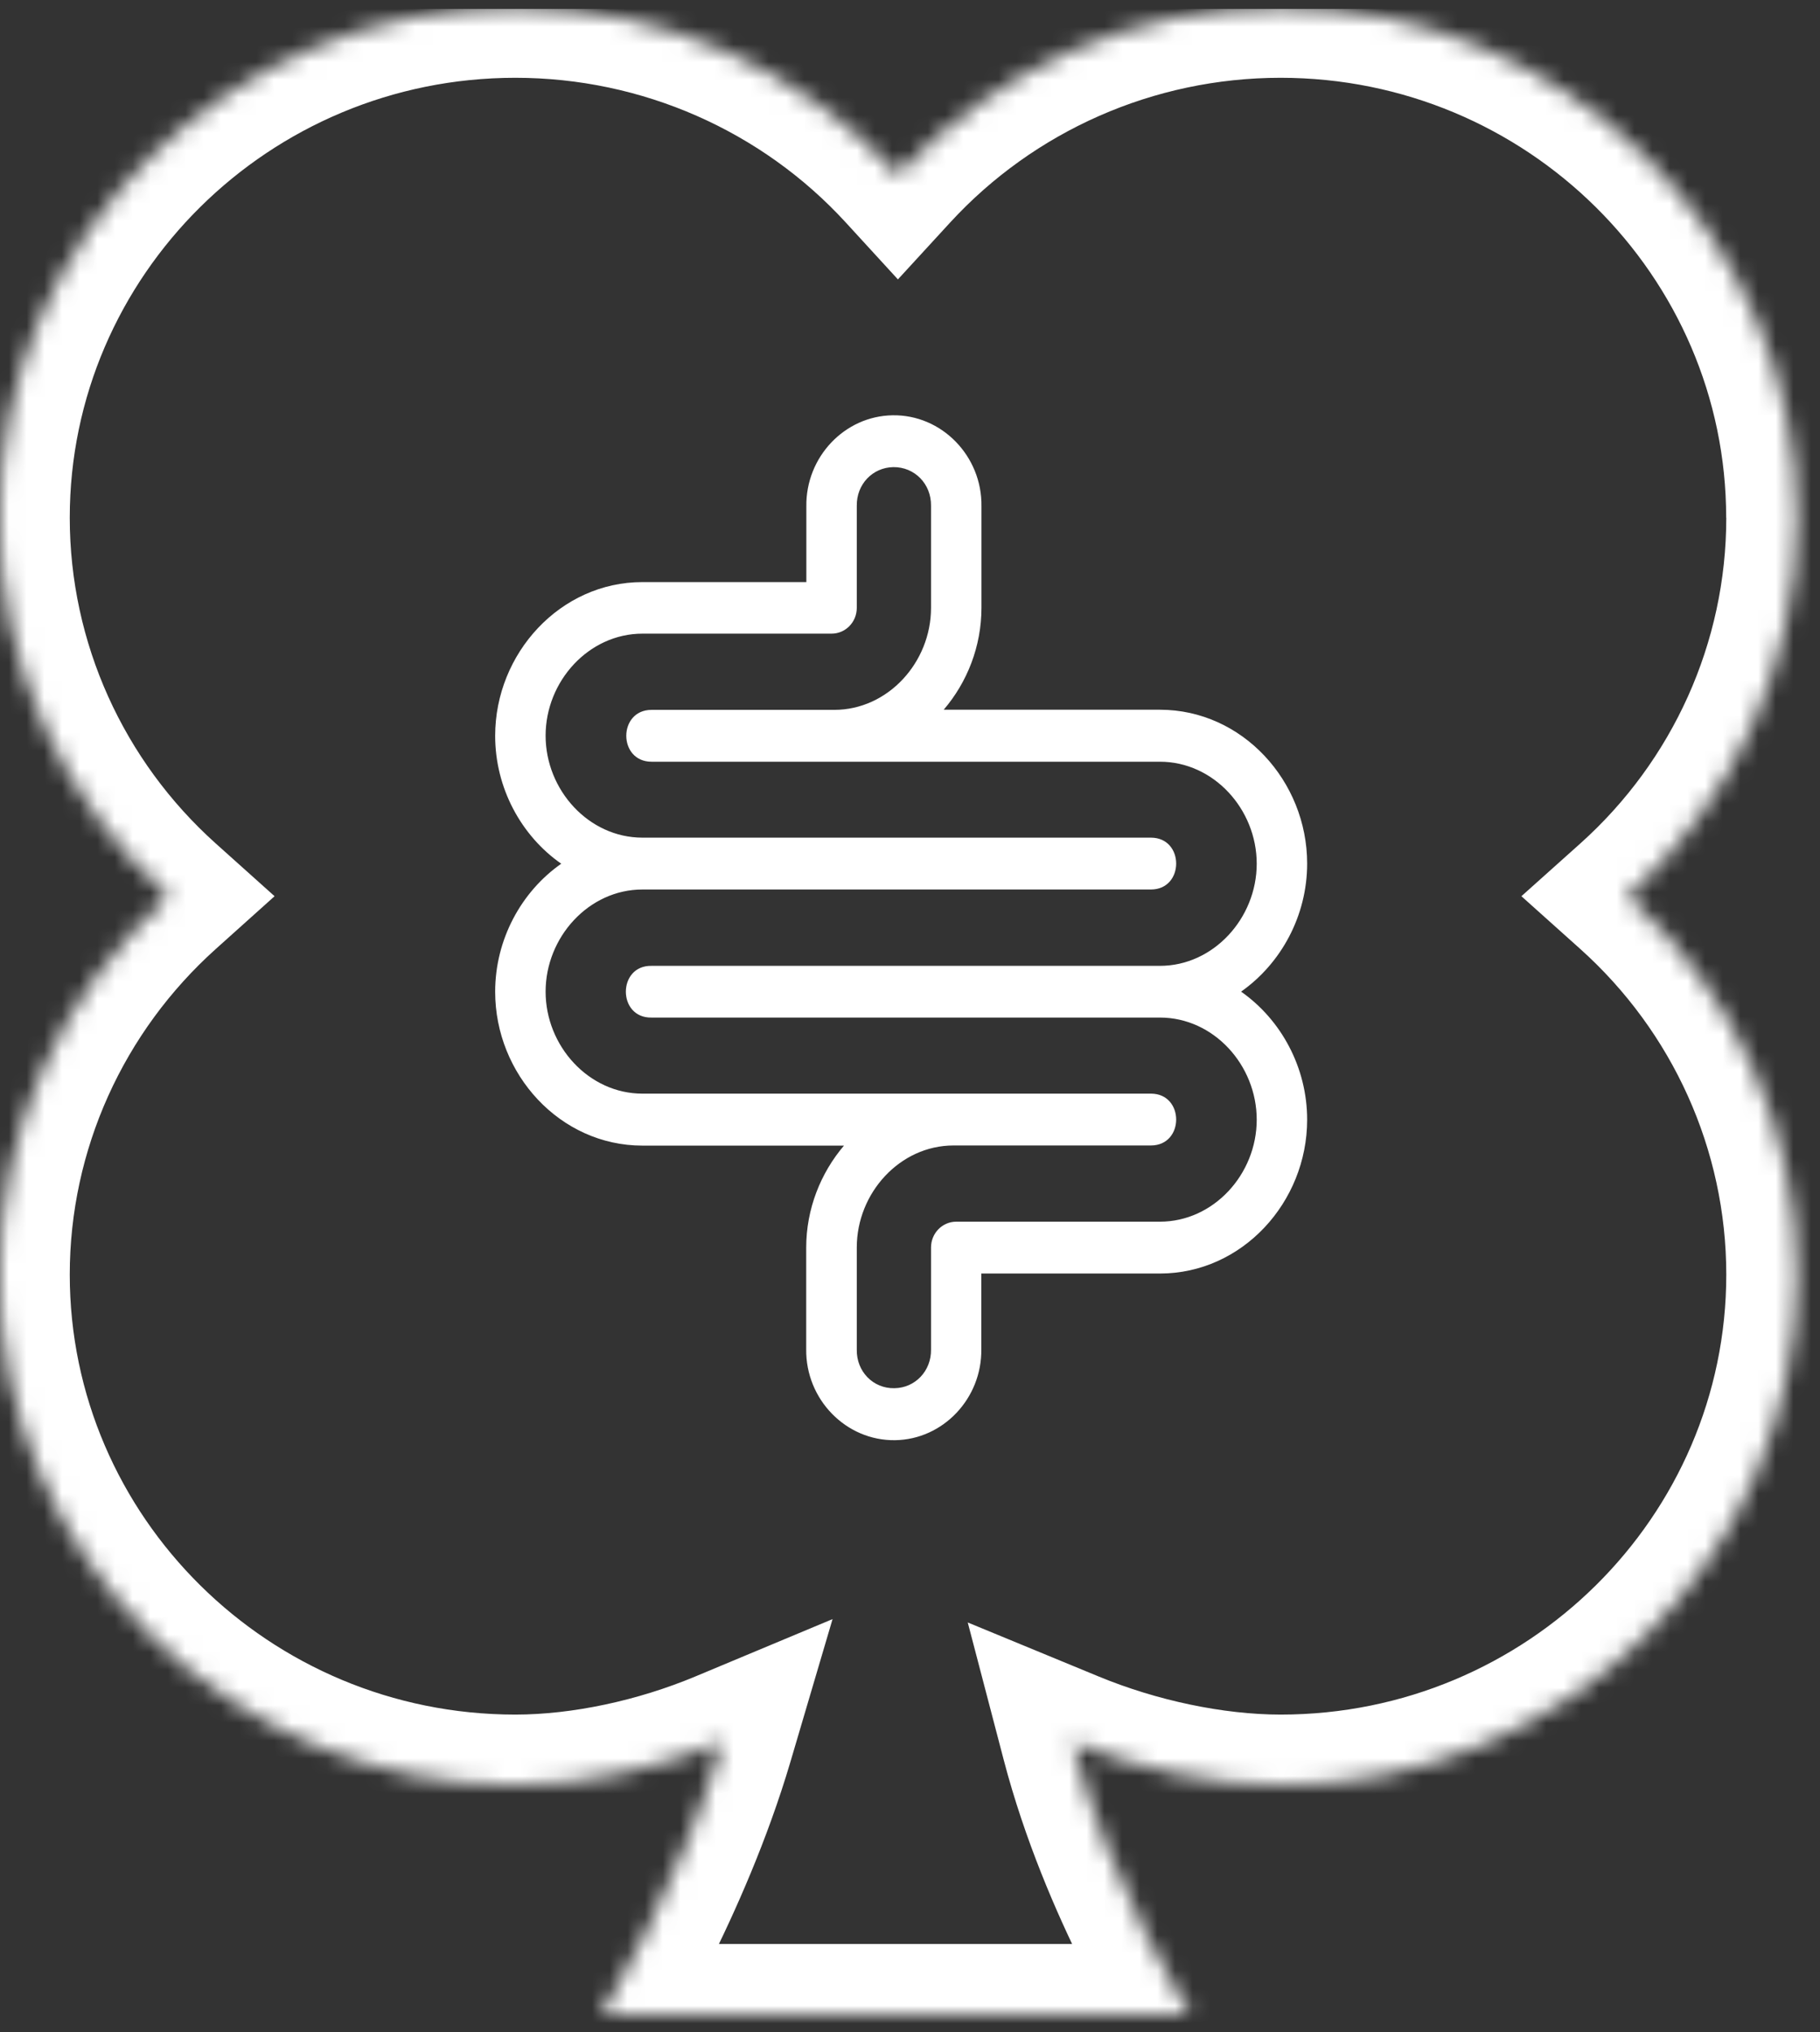
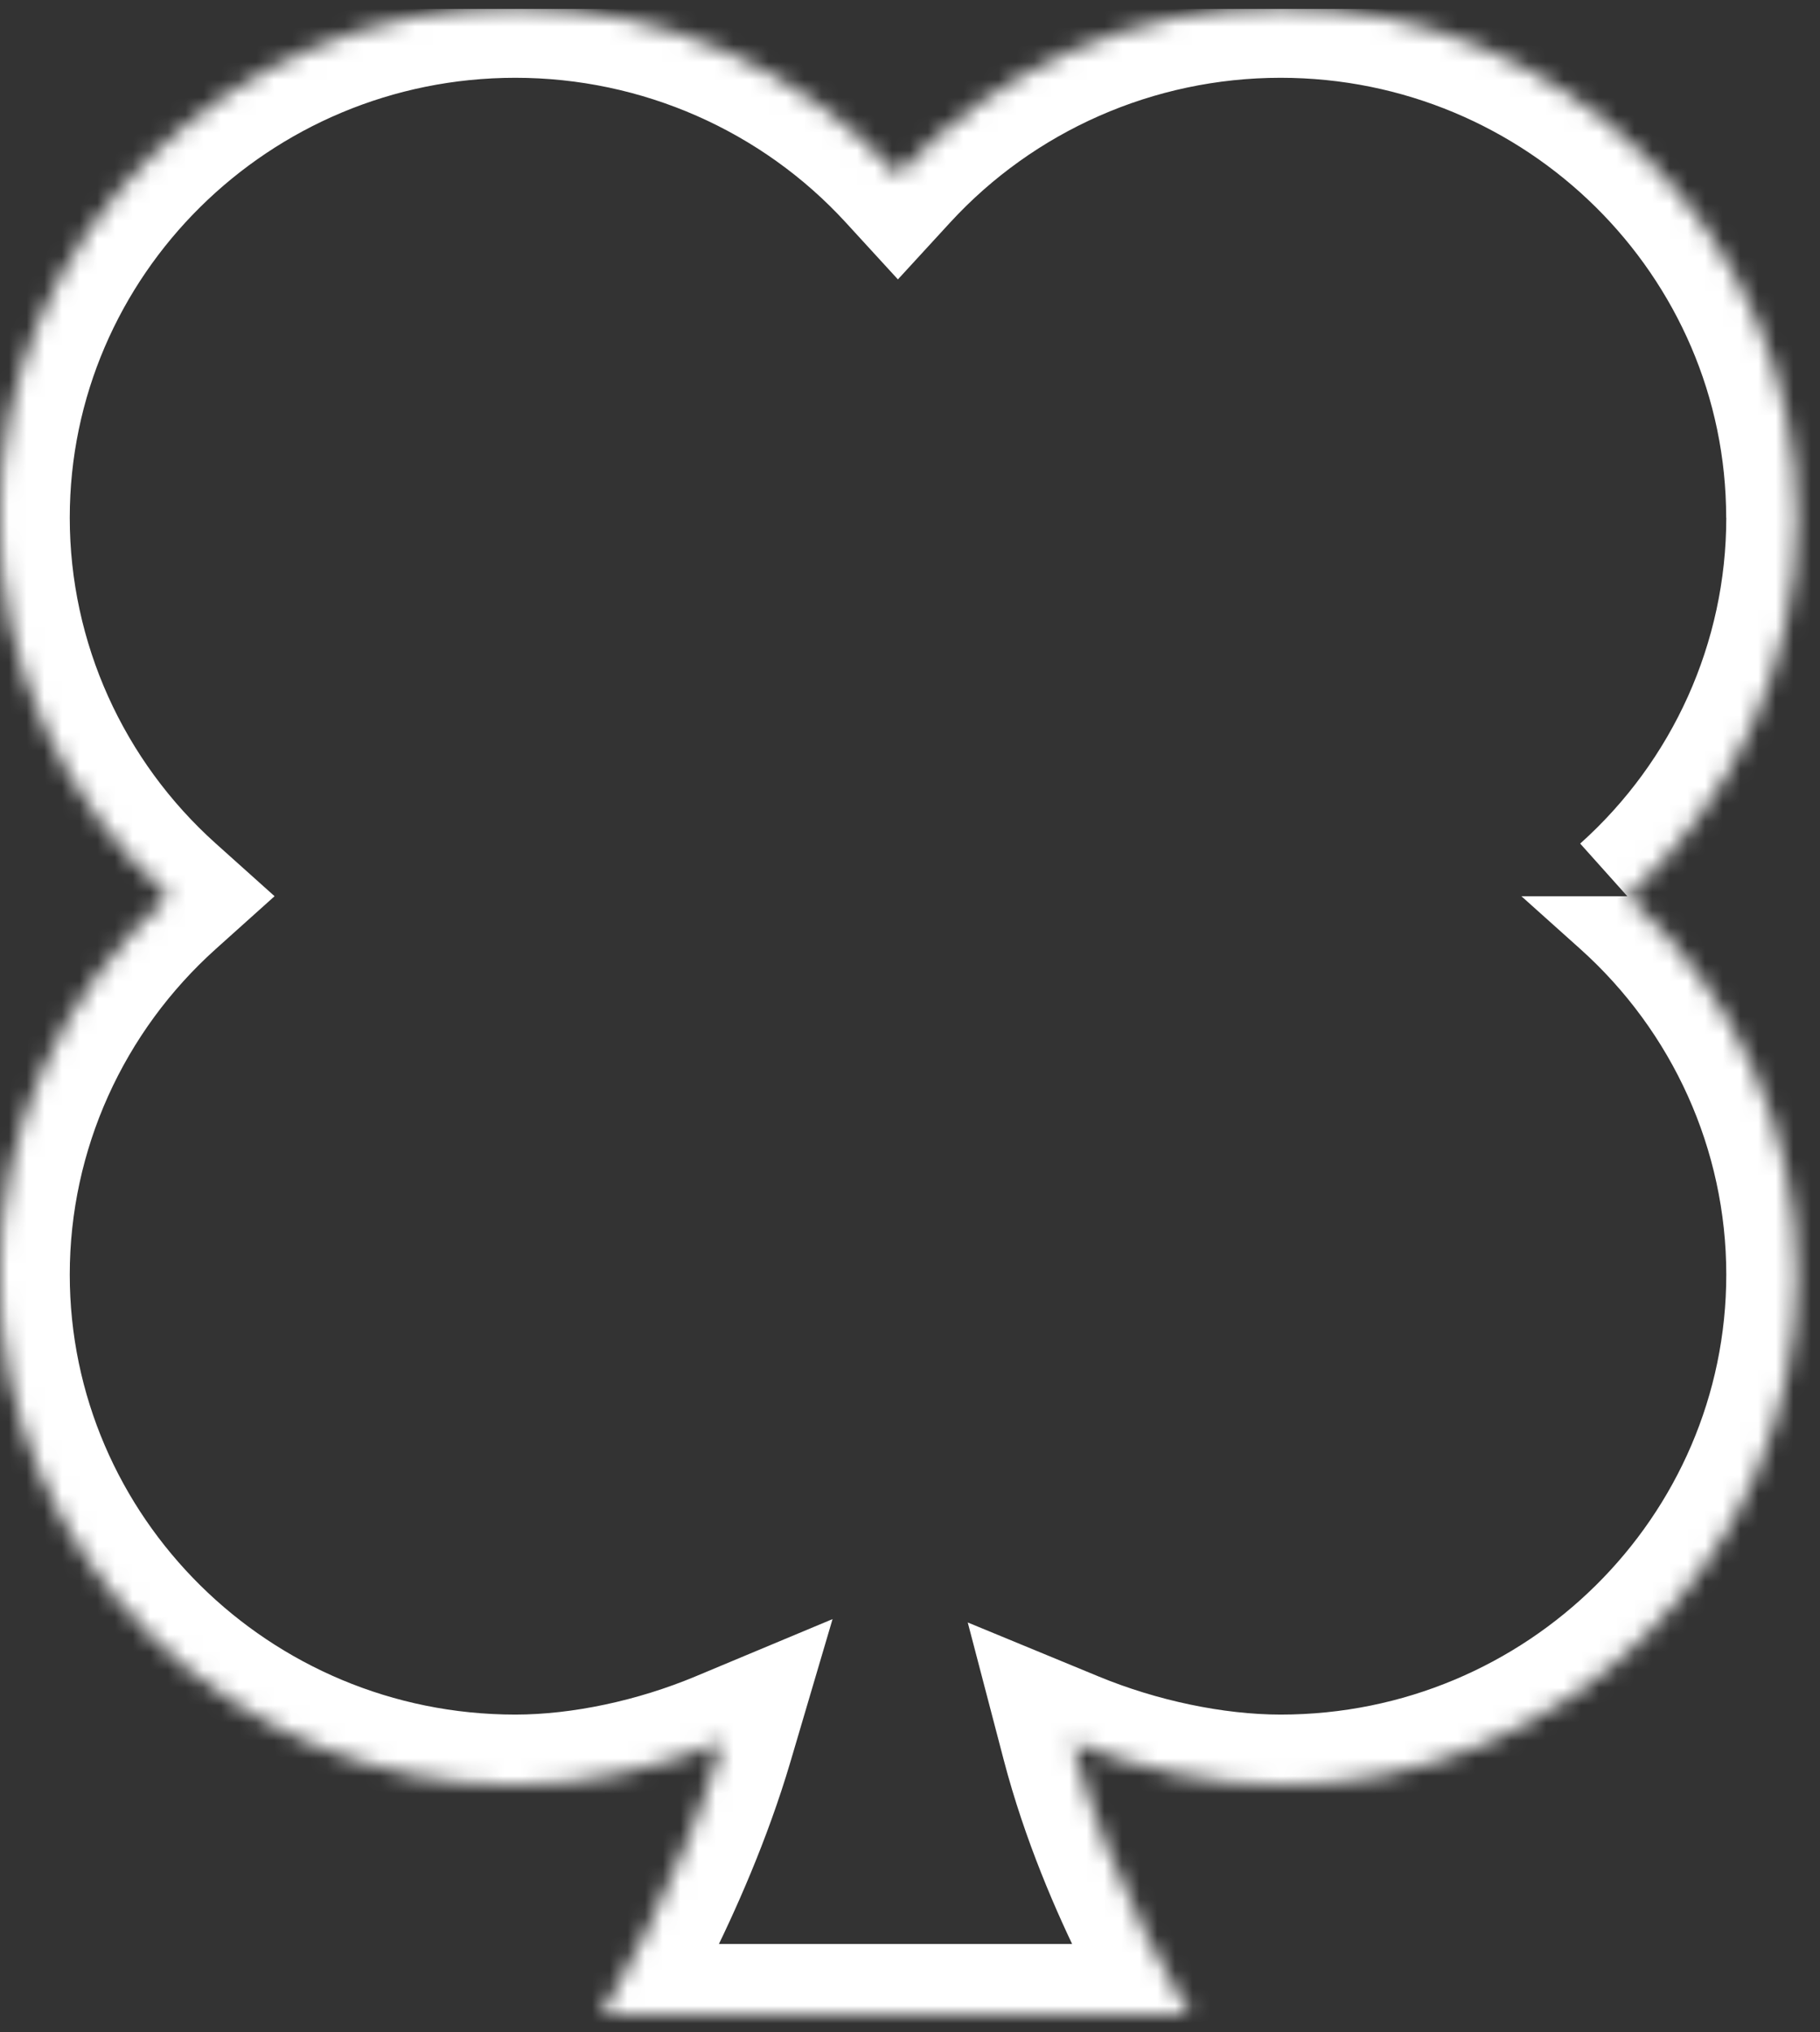
<svg xmlns="http://www.w3.org/2000/svg" width="103" height="115" viewBox="0 0 103 115" fill="none">
  <rect x="0" y="0" width="103" height="115" fill="#333333" stroke="none" />
  <g clip-path="url(#clip0_5124_21636)">
    <mask id="path-1-inside-1_5124_21636" fill="white">
      <path d="M101.69 29.299C101.69 13.365 88.579 0.402 72.472 0.402C64.165 0.402 56.327 3.893 50.819 9.893C45.318 3.887 37.473 0.402 29.166 0.402C13.059 0.402 -0.052 13.365 -0.052 29.299C-0.052 37.52 3.479 45.278 9.548 50.718C3.479 56.164 -0.052 63.916 -0.052 72.13C-0.052 88.064 13.059 101.027 29.166 101.027C32.983 101.027 37.206 100.102 40.899 98.558C38.465 106.805 34.008 114.01 34.008 114.01H67.369C67.369 114.01 62.866 106.955 60.673 98.578C64.367 100.102 68.655 101.027 72.479 101.027C88.592 101.027 101.696 88.064 101.696 72.13C101.696 63.916 98.166 56.157 92.096 50.718C98.172 45.278 101.696 37.52 101.696 29.299" />
    </mask>
-     <path d="M50.819 9.893L47.869 12.595L50.816 15.811L53.766 12.598L50.819 9.893ZM9.548 50.718L12.22 53.695L15.539 50.716L12.218 47.739L9.548 50.718ZM40.899 98.558L44.736 99.691L47.117 91.624L39.357 94.868L40.899 98.558ZM34.008 114.01L30.606 111.906L26.83 118.01H34.008V114.01ZM67.369 114.01V118.01H74.668L70.741 111.858L67.369 114.01ZM60.673 98.578L62.199 94.88L54.768 91.814L56.804 99.591L60.673 98.578ZM92.096 50.718L89.428 47.738L86.101 50.716L89.427 53.697L92.096 50.718ZM101.69 29.299H105.69C105.69 11.114 90.746 -3.598 72.472 -3.598V0.402V4.402C86.412 4.402 97.69 15.616 97.69 29.299H101.69ZM72.472 0.402V-3.598C63.041 -3.598 54.135 0.366 47.872 7.188L50.819 9.893L53.766 12.598C58.519 7.421 65.289 4.402 72.472 4.402V0.402ZM50.819 9.893L53.769 7.191C47.509 0.357 38.594 -3.598 29.166 -3.598V0.402V4.402C36.352 4.402 43.126 7.417 47.869 12.595L50.819 9.893ZM29.166 0.402V-3.598C10.892 -3.598 -4.052 11.114 -4.052 29.299H-0.052H3.948C3.948 15.616 15.226 4.402 29.166 4.402V0.402ZM-0.052 29.299H-4.052C-4.052 38.673 -0.025 47.51 6.878 53.697L9.548 50.718L12.218 47.739C6.983 43.047 3.948 36.367 3.948 29.299H-0.052ZM9.548 50.718L6.877 47.741C-0.024 53.932 -4.052 62.76 -4.052 72.13H-0.052H3.948C3.948 65.071 6.981 58.395 12.22 53.695L9.548 50.718ZM-0.052 72.13H-4.052C-4.052 90.315 10.892 105.027 29.166 105.027V101.027V97.027C15.226 97.027 3.948 85.813 3.948 72.13H-0.052ZM29.166 101.027V105.027C33.574 105.027 38.32 103.972 42.442 102.249L40.899 98.558L39.357 94.868C36.092 96.233 32.392 97.027 29.166 97.027V101.027ZM40.899 98.558L37.063 97.426C35.936 101.243 34.322 104.876 32.964 107.585C32.29 108.931 31.69 110.029 31.262 110.783C31.049 111.16 30.879 111.45 30.765 111.641C30.709 111.737 30.666 111.808 30.639 111.852C30.625 111.874 30.616 111.89 30.61 111.899C30.607 111.904 30.606 111.906 30.605 111.908C30.605 111.908 30.605 111.908 30.605 111.908C30.605 111.908 30.605 111.907 30.605 111.907C30.605 111.907 30.606 111.907 30.606 111.906C30.606 111.906 30.606 111.906 34.008 114.01C37.41 116.115 37.41 116.114 37.41 116.114C37.41 116.113 37.41 116.113 37.411 116.112C37.411 116.112 37.412 116.111 37.413 116.11C37.414 116.108 37.415 116.105 37.417 116.102C37.421 116.096 37.425 116.089 37.431 116.079C37.443 116.06 37.459 116.035 37.478 116.002C37.518 115.937 37.573 115.845 37.643 115.728C37.782 115.493 37.98 115.156 38.222 114.728C38.706 113.874 39.373 112.655 40.117 111.168C41.597 108.214 43.428 104.12 44.736 99.691L40.899 98.558ZM34.008 114.01V118.01H67.369V114.01V110.01H34.008V114.01ZM67.369 114.01C70.741 111.858 70.741 111.858 70.742 111.859C70.742 111.859 70.742 111.86 70.742 111.86C70.742 111.86 70.743 111.861 70.743 111.861C70.743 111.861 70.743 111.862 70.743 111.861C70.743 111.861 70.741 111.858 70.739 111.855C70.734 111.847 70.725 111.832 70.712 111.811C70.686 111.77 70.644 111.702 70.588 111.61C70.476 111.427 70.308 111.146 70.097 110.78C69.675 110.047 69.083 108.975 68.424 107.652C67.097 104.988 65.546 101.398 64.543 97.565L60.673 98.578L56.804 99.591C57.993 104.135 59.79 108.261 61.263 111.219C62.004 112.707 62.675 113.922 63.165 114.774C63.411 115.2 63.612 115.536 63.755 115.771C63.826 115.888 63.883 115.981 63.924 116.046C63.945 116.079 63.961 116.105 63.974 116.125C63.98 116.134 63.985 116.142 63.989 116.149C63.991 116.152 63.992 116.154 63.994 116.157C63.995 116.158 63.995 116.159 63.996 116.16C63.996 116.16 63.996 116.161 63.997 116.161C63.997 116.162 63.997 116.162 67.369 114.01ZM60.673 98.578L59.148 102.275C63.268 103.976 68.073 105.027 72.479 105.027V101.027V97.027C69.236 97.027 65.466 96.228 62.199 94.88L60.673 98.578ZM72.479 101.027V105.027C90.76 105.027 105.696 90.314 105.696 72.13H101.696H97.696C97.696 85.814 86.424 97.027 72.479 97.027V101.027ZM101.696 72.13H105.696C105.696 62.762 101.669 53.926 94.766 47.739L92.096 50.718L89.427 53.697C94.662 58.389 97.696 65.07 97.696 72.13H101.696ZM92.096 50.718L94.764 53.698C101.677 47.509 105.696 38.672 105.696 29.299H101.696H97.696C97.696 36.368 94.667 43.048 89.428 47.738L92.096 50.718Z" fill="white" mask="url(#path-1-inside-1_5124_21636)" />
+     <path d="M50.819 9.893L47.869 12.595L50.816 15.811L53.766 12.598L50.819 9.893ZM9.548 50.718L12.22 53.695L15.539 50.716L12.218 47.739L9.548 50.718ZM40.899 98.558L44.736 99.691L47.117 91.624L39.357 94.868L40.899 98.558ZM34.008 114.01L30.606 111.906L26.83 118.01H34.008V114.01ZM67.369 114.01V118.01H74.668L70.741 111.858L67.369 114.01ZM60.673 98.578L62.199 94.88L54.768 91.814L56.804 99.591L60.673 98.578ZM92.096 50.718L86.101 50.716L89.427 53.697L92.096 50.718ZM101.69 29.299H105.69C105.69 11.114 90.746 -3.598 72.472 -3.598V0.402V4.402C86.412 4.402 97.69 15.616 97.69 29.299H101.69ZM72.472 0.402V-3.598C63.041 -3.598 54.135 0.366 47.872 7.188L50.819 9.893L53.766 12.598C58.519 7.421 65.289 4.402 72.472 4.402V0.402ZM50.819 9.893L53.769 7.191C47.509 0.357 38.594 -3.598 29.166 -3.598V0.402V4.402C36.352 4.402 43.126 7.417 47.869 12.595L50.819 9.893ZM29.166 0.402V-3.598C10.892 -3.598 -4.052 11.114 -4.052 29.299H-0.052H3.948C3.948 15.616 15.226 4.402 29.166 4.402V0.402ZM-0.052 29.299H-4.052C-4.052 38.673 -0.025 47.51 6.878 53.697L9.548 50.718L12.218 47.739C6.983 43.047 3.948 36.367 3.948 29.299H-0.052ZM9.548 50.718L6.877 47.741C-0.024 53.932 -4.052 62.76 -4.052 72.13H-0.052H3.948C3.948 65.071 6.981 58.395 12.22 53.695L9.548 50.718ZM-0.052 72.13H-4.052C-4.052 90.315 10.892 105.027 29.166 105.027V101.027V97.027C15.226 97.027 3.948 85.813 3.948 72.13H-0.052ZM29.166 101.027V105.027C33.574 105.027 38.32 103.972 42.442 102.249L40.899 98.558L39.357 94.868C36.092 96.233 32.392 97.027 29.166 97.027V101.027ZM40.899 98.558L37.063 97.426C35.936 101.243 34.322 104.876 32.964 107.585C32.29 108.931 31.69 110.029 31.262 110.783C31.049 111.16 30.879 111.45 30.765 111.641C30.709 111.737 30.666 111.808 30.639 111.852C30.625 111.874 30.616 111.89 30.61 111.899C30.607 111.904 30.606 111.906 30.605 111.908C30.605 111.908 30.605 111.908 30.605 111.908C30.605 111.908 30.605 111.907 30.605 111.907C30.605 111.907 30.606 111.907 30.606 111.906C30.606 111.906 30.606 111.906 34.008 114.01C37.41 116.115 37.41 116.114 37.41 116.114C37.41 116.113 37.41 116.113 37.411 116.112C37.411 116.112 37.412 116.111 37.413 116.11C37.414 116.108 37.415 116.105 37.417 116.102C37.421 116.096 37.425 116.089 37.431 116.079C37.443 116.06 37.459 116.035 37.478 116.002C37.518 115.937 37.573 115.845 37.643 115.728C37.782 115.493 37.98 115.156 38.222 114.728C38.706 113.874 39.373 112.655 40.117 111.168C41.597 108.214 43.428 104.12 44.736 99.691L40.899 98.558ZM34.008 114.01V118.01H67.369V114.01V110.01H34.008V114.01ZM67.369 114.01C70.741 111.858 70.741 111.858 70.742 111.859C70.742 111.859 70.742 111.86 70.742 111.86C70.742 111.86 70.743 111.861 70.743 111.861C70.743 111.861 70.743 111.862 70.743 111.861C70.743 111.861 70.741 111.858 70.739 111.855C70.734 111.847 70.725 111.832 70.712 111.811C70.686 111.77 70.644 111.702 70.588 111.61C70.476 111.427 70.308 111.146 70.097 110.78C69.675 110.047 69.083 108.975 68.424 107.652C67.097 104.988 65.546 101.398 64.543 97.565L60.673 98.578L56.804 99.591C57.993 104.135 59.79 108.261 61.263 111.219C62.004 112.707 62.675 113.922 63.165 114.774C63.411 115.2 63.612 115.536 63.755 115.771C63.826 115.888 63.883 115.981 63.924 116.046C63.945 116.079 63.961 116.105 63.974 116.125C63.98 116.134 63.985 116.142 63.989 116.149C63.991 116.152 63.992 116.154 63.994 116.157C63.995 116.158 63.995 116.159 63.996 116.16C63.996 116.16 63.996 116.161 63.997 116.161C63.997 116.162 63.997 116.162 67.369 114.01ZM60.673 98.578L59.148 102.275C63.268 103.976 68.073 105.027 72.479 105.027V101.027V97.027C69.236 97.027 65.466 96.228 62.199 94.88L60.673 98.578ZM72.479 101.027V105.027C90.76 105.027 105.696 90.314 105.696 72.13H101.696H97.696C97.696 85.814 86.424 97.027 72.479 97.027V101.027ZM101.696 72.13H105.696C105.696 62.762 101.669 53.926 94.766 47.739L92.096 50.718L89.427 53.697C94.662 58.389 97.696 65.07 97.696 72.13H101.696ZM92.096 50.718L94.764 53.698C101.677 47.509 105.696 38.672 105.696 29.299H101.696H97.696C97.696 36.368 94.667 43.048 89.428 47.738L92.096 50.718Z" fill="white" mask="url(#path-1-inside-1_5124_21636)" />
    <g clip-path="url(#clip1_5124_21636)">
-       <path d="M50.513 23.501C47.795 23.541 45.594 25.869 45.634 28.659V32.94H36.355C31.707 32.94 28.023 36.974 28.023 41.638C28.023 44.596 29.498 47.298 31.762 48.877C29.498 50.463 28.023 53.166 28.023 56.123C28.023 60.795 31.699 64.829 36.355 64.829H47.763C46.44 66.384 45.626 68.417 45.626 70.601V76.341C45.587 79.195 47.883 81.539 50.657 81.499C53.376 81.46 55.576 79.132 55.536 76.341V72.068H65.645C70.301 72.068 73.976 68.034 73.976 63.362C73.976 60.405 72.501 57.702 70.237 56.116C72.493 54.529 73.976 51.834 73.976 48.869C73.976 44.197 70.301 40.163 65.645 40.163H53.407C54.739 38.608 55.544 36.575 55.544 34.391V28.651C55.584 25.805 53.288 23.453 50.513 23.501ZM50.553 26.434C51.757 26.419 52.706 27.383 52.69 28.619V34.399C52.69 37.484 50.25 40.171 47.213 40.171H36.873C34.967 40.171 34.967 43.105 36.873 43.105H65.645C68.682 43.105 71.122 45.791 71.122 48.877C71.122 51.962 68.674 54.657 65.645 54.657H36.873C34.935 54.617 34.935 57.622 36.873 57.583H65.645C68.682 57.583 71.122 60.269 71.122 63.362C71.122 66.456 68.674 69.134 65.645 69.134H54.117C53.328 69.134 52.69 69.788 52.69 70.593V76.373C52.706 77.577 51.797 78.542 50.617 78.558C49.413 78.582 48.465 77.609 48.488 76.373V70.593C48.488 67.508 50.928 64.821 53.965 64.821H65.135C67.04 64.821 67.04 61.888 65.135 61.888H36.355C33.325 61.888 30.878 59.201 30.878 56.116C30.878 53.03 33.325 50.336 36.355 50.336H65.135C67.04 50.336 67.04 47.402 65.135 47.402H36.355C33.325 47.402 30.878 44.715 30.878 41.63C30.878 38.544 33.325 35.858 36.355 35.858H47.061C47.851 35.858 48.488 35.204 48.488 34.399V28.619C48.472 27.407 49.381 26.451 50.561 26.434" fill="white" />
-     </g>
+       </g>
  </g>
  <defs>
    <clipPath id="clip0_5124_21636">
      <rect width="103" height="114" fill="white" transform="translate(0 0.5)" />
    </clipPath>
    <clipPath id="clip1_5124_21636">
      <rect width="58" height="58" fill="white" transform="translate(22 23.5)" />
    </clipPath>
  </defs>
</svg>